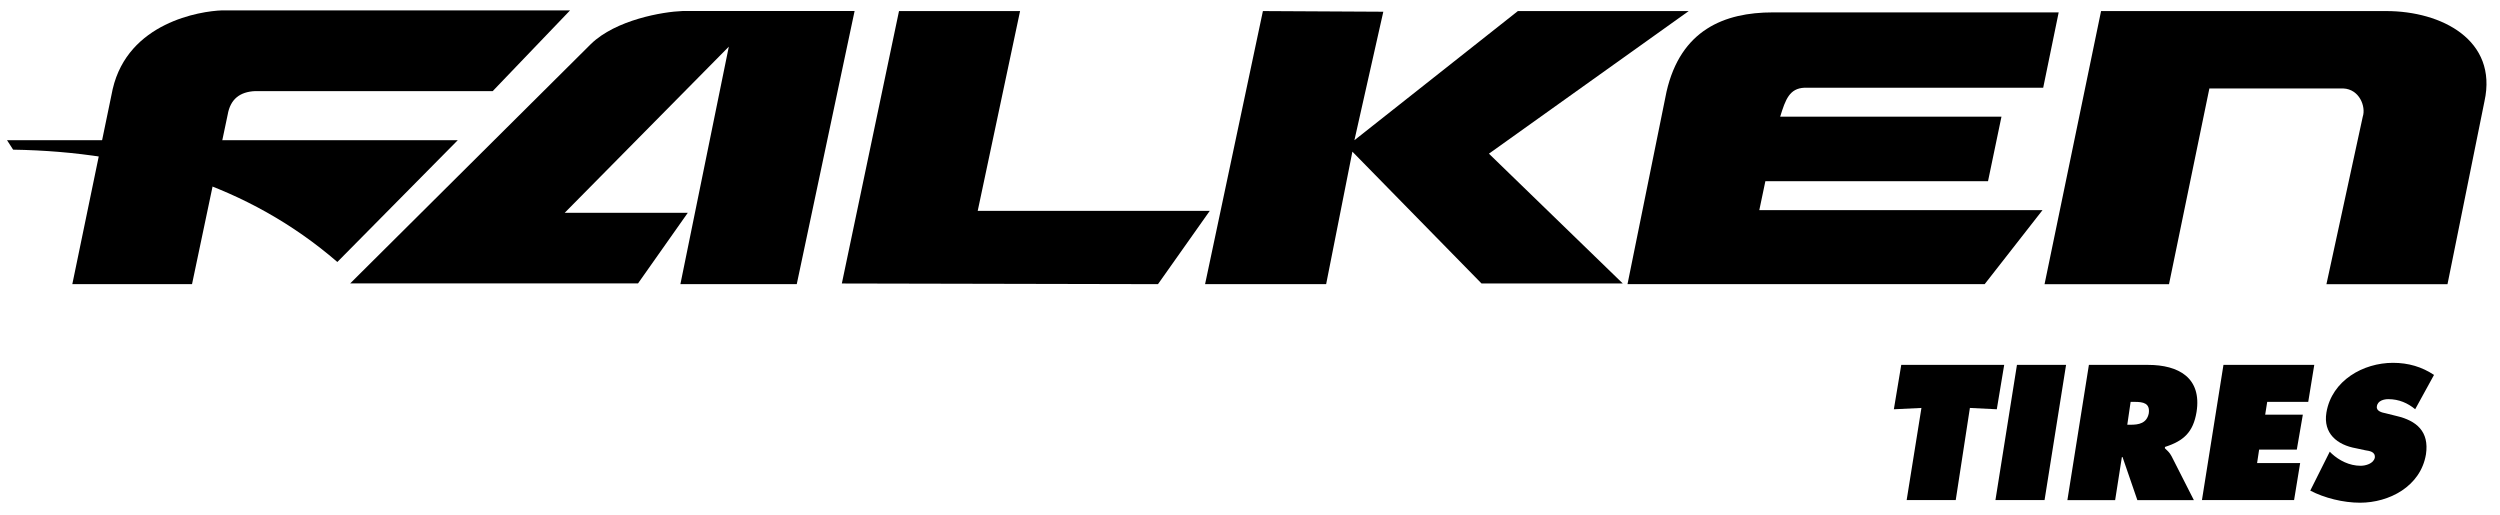
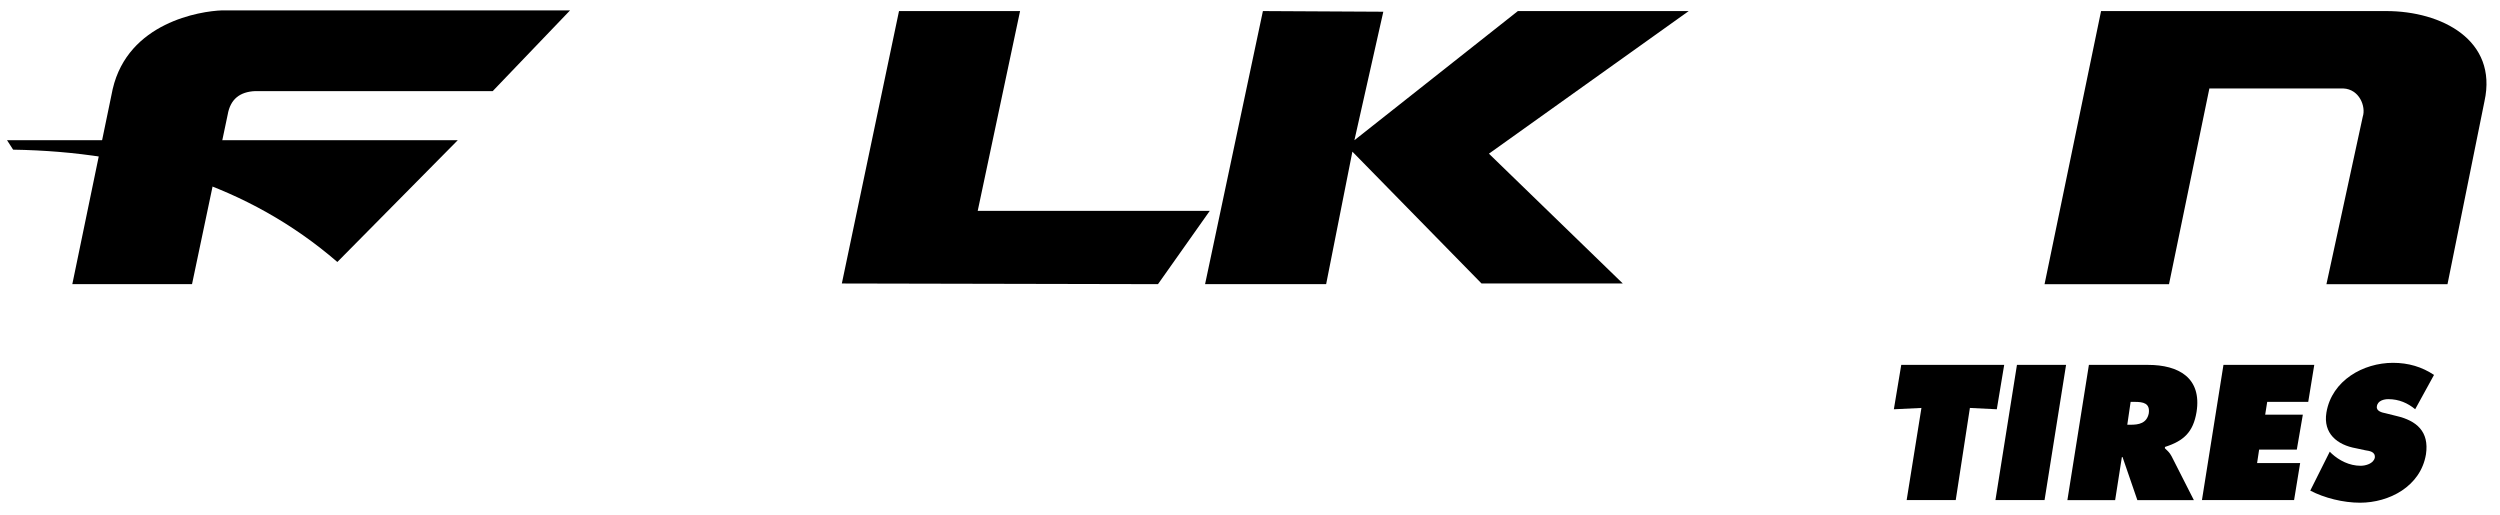
<svg xmlns="http://www.w3.org/2000/svg" id="Continental" version="1.1" viewBox="0 0 680 140">
  <defs>
    <style>
      .st0 {
        fill-rule: evenodd;
      }
    </style>
  </defs>
  <polygon points="517.14 99.25 545.14 99.25 543.13 111.32 535.81 110.96 531.96 136.02 518.61 136.02 522.63 110.96 515.13 111.32 517.14 99.25" />
  <polygon points="548.61 99.25 561.97 99.25 556.12 136.02 542.76 136.02 548.61 99.25" />
-   <path d="M568.19,99.25h16.1c8.23,0,14.64,3.48,13.17,12.81-.91,5.49-3.48,7.87-8.6,9.51v.37c.55.55,1.28,1.1,1.83,2.2l6.04,11.89h-15.37l-4.03-11.71h-.18l-1.83,11.71h-12.99l5.85-36.78ZM578.62,115.53h.91c2.2,0,4.39-.37,4.94-3.11.37-2.74-1.46-3.11-3.84-3.11h-1.1l-.91,6.22Z" />
+   <path d="M568.19,99.25h16.1c8.23,0,14.64,3.48,13.17,12.81-.91,5.49-3.48,7.87-8.6,9.51v.37c.55.55,1.28,1.1,1.83,2.2l6.04,11.89h-15.37l-4.03-11.71h-.18l-1.83,11.71h-12.99l5.85-36.78M578.62,115.53h.91c2.2,0,4.39-.37,4.94-3.11.37-2.74-1.46-3.11-3.84-3.11h-1.1l-.91,6.22Z" />
  <polygon points="604.78 99.25 629.48 99.25 627.84 109.31 616.68 109.31 616.13 112.79 626.37 112.79 624.73 122.3 614.48 122.3 613.93 125.96 625.64 125.96 623.99 136.02 598.93 136.02 604.78 99.25" />
  <path d="M633.69,122.85l.55.55c2.01,1.83,4.76,3.29,7.87,3.29,1.28,0,3.48-.55,3.84-2.2.18-1.65-1.46-1.83-2.56-2.01l-2.56-.55c-5.12-.91-8.97-4.03-8.05-9.7,1.46-8.78,10.06-13.54,18.11-13.54,4.21,0,7.87,1.1,11.16,3.29l-5.12,9.33c-2.01-1.65-4.39-2.74-7.32-2.74-1.1,0-2.93.37-3.11,2.01-.18,1.28,1.46,1.65,2.38,1.83l2.93.73c5.49,1.28,8.97,4.21,8.05,10.43-1.46,8.78-10.06,13.17-17.93,13.17-4.57,0-9.7-1.28-13.54-3.29l5.31-10.61Z" />
  <path class="st0" d="M61.93,31.18l-9.7,46.11H19.67l10.98-53.06C34.85,6.12,54.43,3.01,60.47,2.82h94.59l-21.04,21.96h-64.59c-4.21.18-6.77,2.2-7.5,6.4" />
-   <path class="st0" d="M95.23,77.11L160.73,11.97c6.77-6.59,19.58-8.78,24.88-8.97h46.84l-15.73,74.28h-31.65l13.17-64.59-44.64,45.19h33.48l-13.54,19.21h-78.31Z" />
  <polygon class="st0" points="228.98 77.11 244.53 3.01 277.46 3.01 265.94 57.35 329.06 57.35 314.97 77.29 228.98 77.11" />
  <polygon class="st0" points="343.51 3.01 327.78 77.29 360.71 77.29 367.85 41.25 402.98 77.11 441.4 77.11 404.99 41.8 459.33 3.01 412.86 3.01 368.4 38.14 376.26 3.19 343.51 3.01" />
-   <path class="st0" d="M442.68,77.29h97.15l15.73-20.13h-77.03l1.65-7.87h60.56l3.66-17.56h-60.19c1.46-4.76,2.56-7.68,6.59-7.87h64.95l4.21-20.49h-77.76c-13.17,0-25.07,4.76-28.91,21.59l-10.61,52.33Z" />
  <path class="st0" d="M556.12,77.29l15.37-74.28h77.58c15,0,30.37,7.87,26.71,24.52l-10.06,49.77h-32.93l9.88-45.56c.91-2.74-.91-7.5-5.31-7.68h-36.41l-10.98,53.24h-33.85Z" />
  <path class="st0" d="M1.92,38.14h122.59l-32.75,33.12c-24.15-20.86-54.34-30.01-88.19-30.55l-1.65-2.56Z" />
</svg>